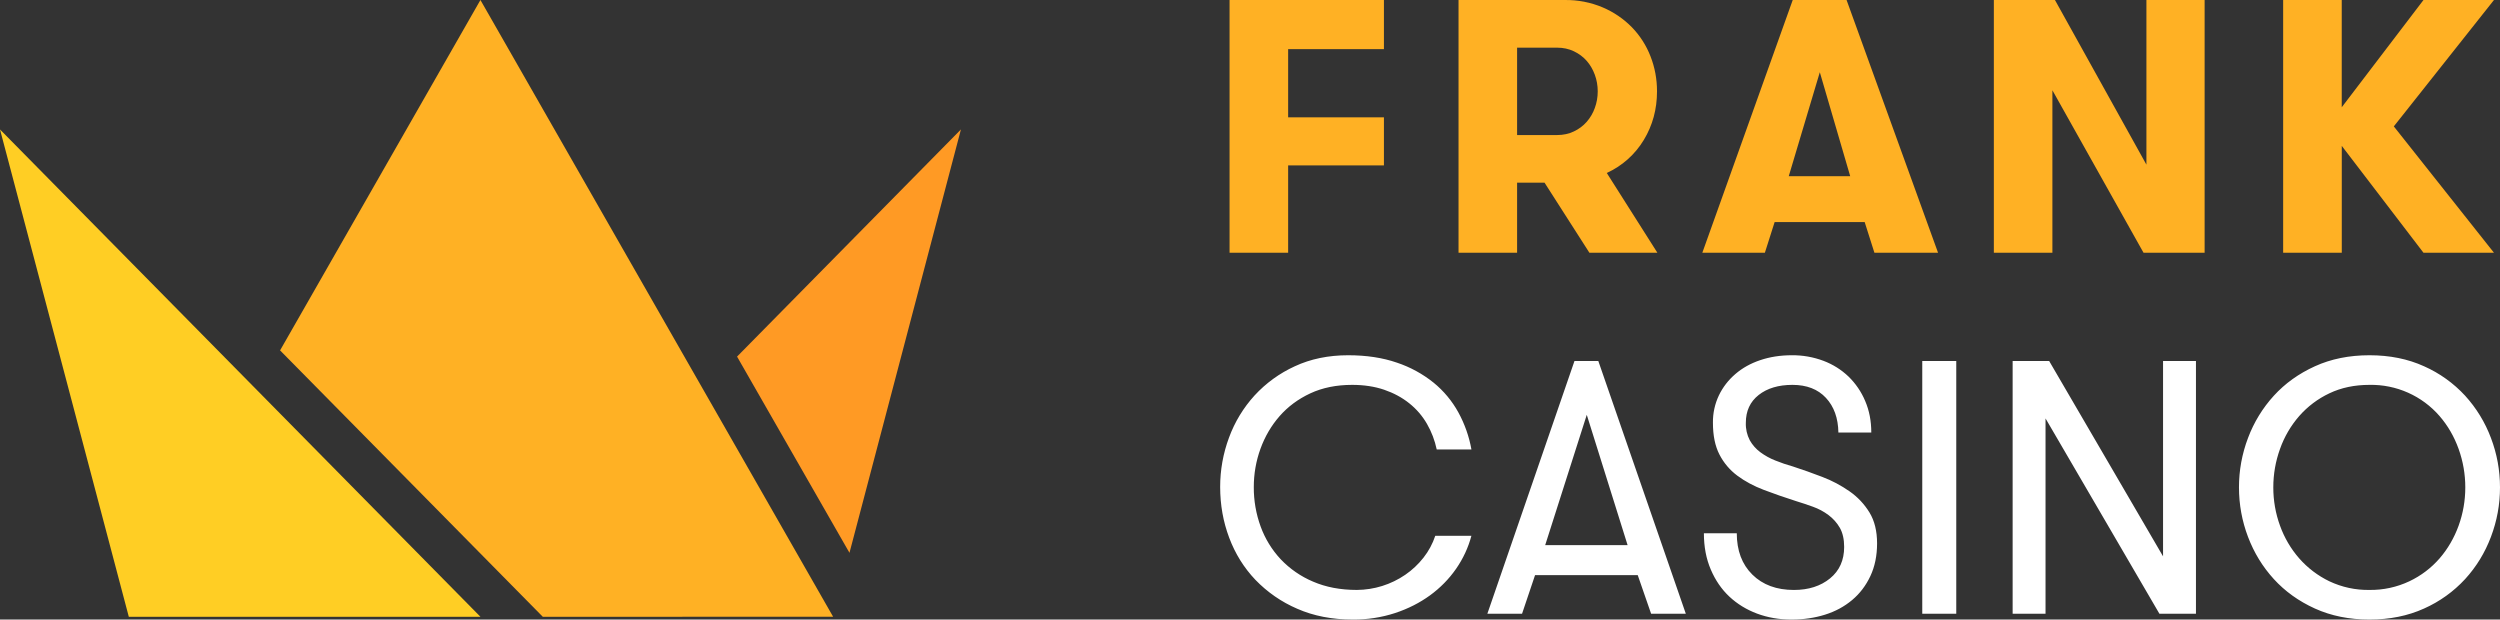
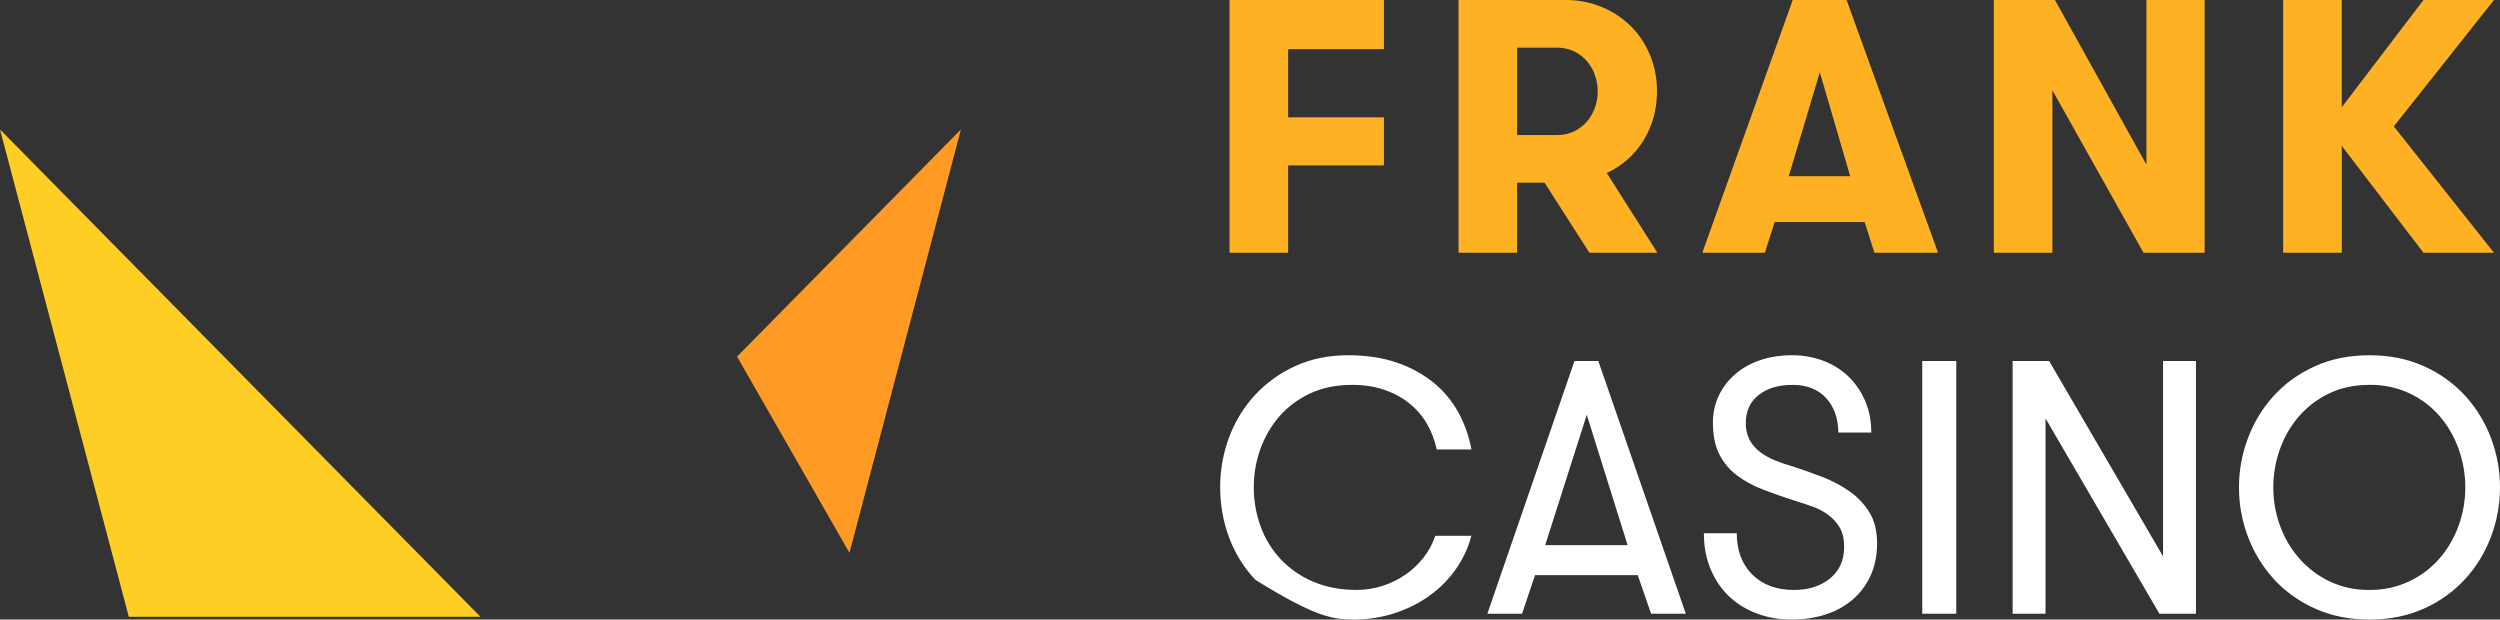
<svg xmlns="http://www.w3.org/2000/svg" width="230" height="57" viewBox="0 0 230 57" fill="none">
  <rect x="0" y="0" width="230" height="57" fill="#333333" stroke="none" />
  <path d="M118.509 23.253V15.214H127.322V10.797H118.509V4.519H127.322V0.001H113.119V23.253H118.509ZM139.573 23.253V16.808H142.099L146.225 23.253H152.48L147.823 15.913C149.24 15.268 150.428 14.208 151.231 12.873C152.041 11.534 152.445 10.044 152.445 8.405C152.445 7.276 152.247 6.203 151.846 5.181C151.46 4.184 150.878 3.275 150.134 2.508C149.37 1.73 148.46 1.11 147.457 0.683C146.352 0.216 145.163 -0.016 143.964 0.001H134.185V23.253H139.573ZM143.263 12.424H139.573V4.385H143.263C143.82 4.385 144.328 4.497 144.796 4.717C145.262 4.94 145.653 5.233 145.975 5.598C146.297 5.965 146.545 6.391 146.723 6.877C146.902 7.363 146.991 7.874 146.991 8.405C146.991 8.935 146.902 9.446 146.723 9.932C146.557 10.402 146.303 10.836 145.975 11.211C145.653 11.576 145.262 11.871 144.796 12.092C144.331 12.315 143.818 12.424 143.263 12.424ZM162.368 23.253L163.267 20.428H171.549L172.446 23.253H178.301L169.885 0.001H164.931L156.614 23.253H162.368ZM170.219 16.211H164.565L167.423 6.644L170.219 16.211ZM188.821 23.253V8.305L197.205 23.253H202.825V0.001H197.47V15.147L189.056 0.001H183.434V23.253H188.821ZM215.443 23.253V13.421L222.96 23.253H229.445L220.231 11.628L229.445 0.001H222.96L215.44 9.868V0.001H210.05V23.253H215.443Z" fill="#FFB124" />
-   <path d="M124.464 56.999C125.784 57.01 127.097 56.807 128.352 56.399C129.551 56.002 130.621 55.456 131.562 54.772C132.504 54.085 133.304 53.272 133.958 52.332C134.611 51.39 135.082 50.376 135.369 49.292H132.045C131.804 50.019 131.438 50.698 130.965 51.301C130.489 51.91 129.921 52.443 129.284 52.88C127.971 53.78 126.419 54.265 124.828 54.274C123.319 54.274 121.979 54.018 120.803 53.51C119.679 53.037 118.665 52.336 117.825 51.452C117.014 50.584 116.386 49.561 115.98 48.444C115.555 47.279 115.341 46.047 115.349 44.806C115.349 43.591 115.554 42.416 115.963 41.285C116.374 40.157 116.961 39.155 117.726 38.28C118.492 37.407 119.435 36.708 120.553 36.187C121.672 35.666 122.955 35.408 124.394 35.408C125.482 35.408 126.462 35.557 127.339 35.855C128.214 36.155 128.986 36.569 129.65 37.102C130.317 37.633 130.859 38.265 131.28 38.994C131.701 39.725 132.001 40.511 132.179 41.352H135.372C135.159 40.16 134.754 39.01 134.173 37.947C133.597 36.896 132.823 35.965 131.894 35.207C130.888 34.398 129.746 33.774 128.521 33.365C127.21 32.911 125.714 32.683 124.03 32.683C122.212 32.683 120.575 33.02 119.123 33.697C117.72 34.337 116.459 35.252 115.415 36.388C114.391 37.513 113.594 38.827 113.07 40.256C112.528 41.712 112.252 43.253 112.255 44.806C112.255 46.445 112.532 48.003 113.087 49.475C113.64 50.946 114.444 52.238 115.497 53.344C116.588 54.477 117.894 55.381 119.339 56.002C120.847 56.667 122.554 56.999 124.461 56.999H124.464ZM140.028 56.466L141.225 52.912H150.672L151.903 56.466H155.096L147.046 33.214H144.851L136.836 56.466H140.028ZM149.74 50.155H142.156L145.983 38.163L149.74 50.155ZM164.807 56.999C165.917 56.999 166.948 56.85 167.901 56.55C168.855 56.252 169.684 55.801 170.395 55.204C171.106 54.608 171.666 53.87 172.075 52.997C172.486 52.121 172.691 51.12 172.691 49.989C172.691 48.861 172.459 47.913 171.993 47.15C171.524 46.382 170.901 45.72 170.163 45.206C169.383 44.66 168.54 44.214 167.651 43.876C166.756 43.532 165.853 43.211 164.941 42.914C164.394 42.762 163.856 42.579 163.329 42.366C162.837 42.173 162.372 41.916 161.947 41.602C161.552 41.309 161.222 40.935 160.981 40.507C160.722 40.01 160.596 39.455 160.617 38.895C160.617 37.811 161.01 36.958 161.798 36.338C162.586 35.718 163.621 35.408 164.907 35.408C166.217 35.408 167.242 35.805 167.985 36.603C168.728 37.4 169.11 38.463 169.132 39.792H172.159C172.159 38.729 171.971 37.759 171.594 36.886C171.239 36.043 170.719 35.28 170.063 34.642C169.403 34.012 168.622 33.521 167.767 33.199C166.833 32.847 165.841 32.672 164.842 32.683C163.799 32.683 162.836 32.832 161.947 33.132C161.06 33.429 160.295 33.856 159.653 34.411C159.009 34.964 158.504 35.617 158.14 36.37C157.766 37.158 157.577 38.022 157.59 38.895C157.59 40.068 157.788 41.042 158.189 41.818C158.588 42.592 159.138 43.242 159.836 43.762C160.535 44.283 161.347 44.719 162.281 45.074C163.212 45.429 164.198 45.768 165.241 46.103C165.751 46.257 166.266 46.431 166.787 46.619C167.307 46.805 167.785 47.06 168.218 47.383C168.649 47.705 168.998 48.097 169.266 48.56C169.531 49.027 169.662 49.612 169.662 50.321C169.662 51.539 169.231 52.503 168.367 53.21C167.5 53.919 166.393 54.276 165.04 54.276C163.445 54.276 162.167 53.805 161.216 52.863C160.262 51.92 159.784 50.653 159.784 49.059H156.758C156.758 50.299 156.968 51.412 157.392 52.397C157.813 53.383 158.382 54.214 159.103 54.889C159.824 55.563 160.671 56.084 161.647 56.451C162.623 56.815 163.678 56.999 164.807 56.999ZM179.976 56.466V33.214H176.848V56.466H179.976ZM188.189 56.466V38.495L198.667 56.466H202.028V33.214H199.001V51.184L188.524 33.214H185.163V56.466H188.189ZM217.992 56.999C219.854 56.999 221.529 56.659 223.015 55.985C224.444 55.349 225.729 54.428 226.79 53.277C227.822 52.149 228.615 50.852 229.167 49.391C229.722 47.928 230 46.413 230 44.841C230 43.269 229.722 41.751 229.167 40.291C228.629 38.855 227.822 37.535 226.79 36.403C225.729 35.253 224.444 34.332 223.015 33.697C221.529 33.02 219.854 32.683 217.992 32.683C216.129 32.683 214.455 33.02 212.971 33.697C211.485 34.372 210.227 35.274 209.196 36.403C208.163 37.535 207.356 38.855 206.818 40.291C206.265 41.744 205.983 43.286 205.986 44.841C205.986 46.413 206.263 47.931 206.816 49.391C207.371 50.854 208.163 52.149 209.194 53.277C210.227 54.408 211.485 55.31 212.971 55.985C214.457 56.659 216.129 56.999 217.992 56.999ZM217.992 54.274C216.717 54.296 215.454 54.023 214.301 53.478C213.244 52.968 212.299 52.25 211.524 51.367C210.754 50.485 210.156 49.465 209.761 48.362C209.35 47.234 209.142 46.042 209.144 44.841C209.144 43.623 209.35 42.443 209.761 41.303C210.153 40.193 210.752 39.167 211.524 38.28C212.296 37.399 213.241 36.687 214.299 36.187C215.388 35.666 216.617 35.408 217.992 35.408C219.212 35.384 220.422 35.629 221.538 36.126C222.653 36.623 223.645 37.359 224.444 38.282C225.199 39.155 225.782 40.162 226.193 41.303C226.601 42.443 226.807 43.623 226.807 44.841C226.807 46.059 226.601 47.231 226.193 48.362C225.782 49.49 225.199 50.495 224.446 51.367C223.675 52.255 222.729 52.972 221.667 53.475C220.519 54.018 219.262 54.291 217.992 54.274Z" fill="white" />
-   <path fill-rule="evenodd" clip-rule="evenodd" d="M44.2 0L25.767 32.236L49.939 56.745L76.647 56.74L44.2 0Z" fill="#FFB124" />
+   <path d="M124.464 56.999C125.784 57.01 127.097 56.807 128.352 56.399C129.551 56.002 130.621 55.456 131.562 54.772C132.504 54.085 133.304 53.272 133.958 52.332C134.611 51.39 135.082 50.376 135.369 49.292H132.045C131.804 50.019 131.438 50.698 130.965 51.301C130.489 51.91 129.921 52.443 129.284 52.88C127.971 53.78 126.419 54.265 124.828 54.274C123.319 54.274 121.979 54.018 120.803 53.51C119.679 53.037 118.665 52.336 117.825 51.452C117.014 50.584 116.386 49.561 115.98 48.444C115.555 47.279 115.341 46.047 115.349 44.806C115.349 43.591 115.554 42.416 115.963 41.285C116.374 40.157 116.961 39.155 117.726 38.28C118.492 37.407 119.435 36.708 120.553 36.187C121.672 35.666 122.955 35.408 124.394 35.408C125.482 35.408 126.462 35.557 127.339 35.855C128.214 36.155 128.986 36.569 129.65 37.102C130.317 37.633 130.859 38.265 131.28 38.994C131.701 39.725 132.001 40.511 132.179 41.352H135.372C135.159 40.16 134.754 39.01 134.173 37.947C133.597 36.896 132.823 35.965 131.894 35.207C130.888 34.398 129.746 33.774 128.521 33.365C127.21 32.911 125.714 32.683 124.03 32.683C122.212 32.683 120.575 33.02 119.123 33.697C117.72 34.337 116.459 35.252 115.415 36.388C114.391 37.513 113.594 38.827 113.07 40.256C112.528 41.712 112.252 43.253 112.255 44.806C112.255 46.445 112.532 48.003 113.087 49.475C113.64 50.946 114.444 52.238 115.497 53.344C120.847 56.667 122.554 56.999 124.461 56.999H124.464ZM140.028 56.466L141.225 52.912H150.672L151.903 56.466H155.096L147.046 33.214H144.851L136.836 56.466H140.028ZM149.74 50.155H142.156L145.983 38.163L149.74 50.155ZM164.807 56.999C165.917 56.999 166.948 56.85 167.901 56.55C168.855 56.252 169.684 55.801 170.395 55.204C171.106 54.608 171.666 53.87 172.075 52.997C172.486 52.121 172.691 51.12 172.691 49.989C172.691 48.861 172.459 47.913 171.993 47.15C171.524 46.382 170.901 45.72 170.163 45.206C169.383 44.66 168.54 44.214 167.651 43.876C166.756 43.532 165.853 43.211 164.941 42.914C164.394 42.762 163.856 42.579 163.329 42.366C162.837 42.173 162.372 41.916 161.947 41.602C161.552 41.309 161.222 40.935 160.981 40.507C160.722 40.01 160.596 39.455 160.617 38.895C160.617 37.811 161.01 36.958 161.798 36.338C162.586 35.718 163.621 35.408 164.907 35.408C166.217 35.408 167.242 35.805 167.985 36.603C168.728 37.4 169.11 38.463 169.132 39.792H172.159C172.159 38.729 171.971 37.759 171.594 36.886C171.239 36.043 170.719 35.28 170.063 34.642C169.403 34.012 168.622 33.521 167.767 33.199C166.833 32.847 165.841 32.672 164.842 32.683C163.799 32.683 162.836 32.832 161.947 33.132C161.06 33.429 160.295 33.856 159.653 34.411C159.009 34.964 158.504 35.617 158.14 36.37C157.766 37.158 157.577 38.022 157.59 38.895C157.59 40.068 157.788 41.042 158.189 41.818C158.588 42.592 159.138 43.242 159.836 43.762C160.535 44.283 161.347 44.719 162.281 45.074C163.212 45.429 164.198 45.768 165.241 46.103C165.751 46.257 166.266 46.431 166.787 46.619C167.307 46.805 167.785 47.06 168.218 47.383C168.649 47.705 168.998 48.097 169.266 48.56C169.531 49.027 169.662 49.612 169.662 50.321C169.662 51.539 169.231 52.503 168.367 53.21C167.5 53.919 166.393 54.276 165.04 54.276C163.445 54.276 162.167 53.805 161.216 52.863C160.262 51.92 159.784 50.653 159.784 49.059H156.758C156.758 50.299 156.968 51.412 157.392 52.397C157.813 53.383 158.382 54.214 159.103 54.889C159.824 55.563 160.671 56.084 161.647 56.451C162.623 56.815 163.678 56.999 164.807 56.999ZM179.976 56.466V33.214H176.848V56.466H179.976ZM188.189 56.466V38.495L198.667 56.466H202.028V33.214H199.001V51.184L188.524 33.214H185.163V56.466H188.189ZM217.992 56.999C219.854 56.999 221.529 56.659 223.015 55.985C224.444 55.349 225.729 54.428 226.79 53.277C227.822 52.149 228.615 50.852 229.167 49.391C229.722 47.928 230 46.413 230 44.841C230 43.269 229.722 41.751 229.167 40.291C228.629 38.855 227.822 37.535 226.79 36.403C225.729 35.253 224.444 34.332 223.015 33.697C221.529 33.02 219.854 32.683 217.992 32.683C216.129 32.683 214.455 33.02 212.971 33.697C211.485 34.372 210.227 35.274 209.196 36.403C208.163 37.535 207.356 38.855 206.818 40.291C206.265 41.744 205.983 43.286 205.986 44.841C205.986 46.413 206.263 47.931 206.816 49.391C207.371 50.854 208.163 52.149 209.194 53.277C210.227 54.408 211.485 55.31 212.971 55.985C214.457 56.659 216.129 56.999 217.992 56.999ZM217.992 54.274C216.717 54.296 215.454 54.023 214.301 53.478C213.244 52.968 212.299 52.25 211.524 51.367C210.754 50.485 210.156 49.465 209.761 48.362C209.35 47.234 209.142 46.042 209.144 44.841C209.144 43.623 209.35 42.443 209.761 41.303C210.153 40.193 210.752 39.167 211.524 38.28C212.296 37.399 213.241 36.687 214.299 36.187C215.388 35.666 216.617 35.408 217.992 35.408C219.212 35.384 220.422 35.629 221.538 36.126C222.653 36.623 223.645 37.359 224.444 38.282C225.199 39.155 225.782 40.162 226.193 41.303C226.601 42.443 226.807 43.623 226.807 44.841C226.807 46.059 226.601 47.231 226.193 48.362C225.782 49.49 225.199 50.495 224.446 51.367C223.675 52.255 222.729 52.972 221.667 53.475C220.519 54.018 219.262 54.291 217.992 54.274Z" fill="white" />
  <path fill-rule="evenodd" clip-rule="evenodd" d="M67.809 32.807L78.152 50.86L88.407 11.906L67.809 32.807Z" fill="#FF9A24" />
  <path fill-rule="evenodd" clip-rule="evenodd" d="M11.85 56.743H44.2L0 11.91L11.85 56.743Z" fill="#FFCE24" />
</svg>